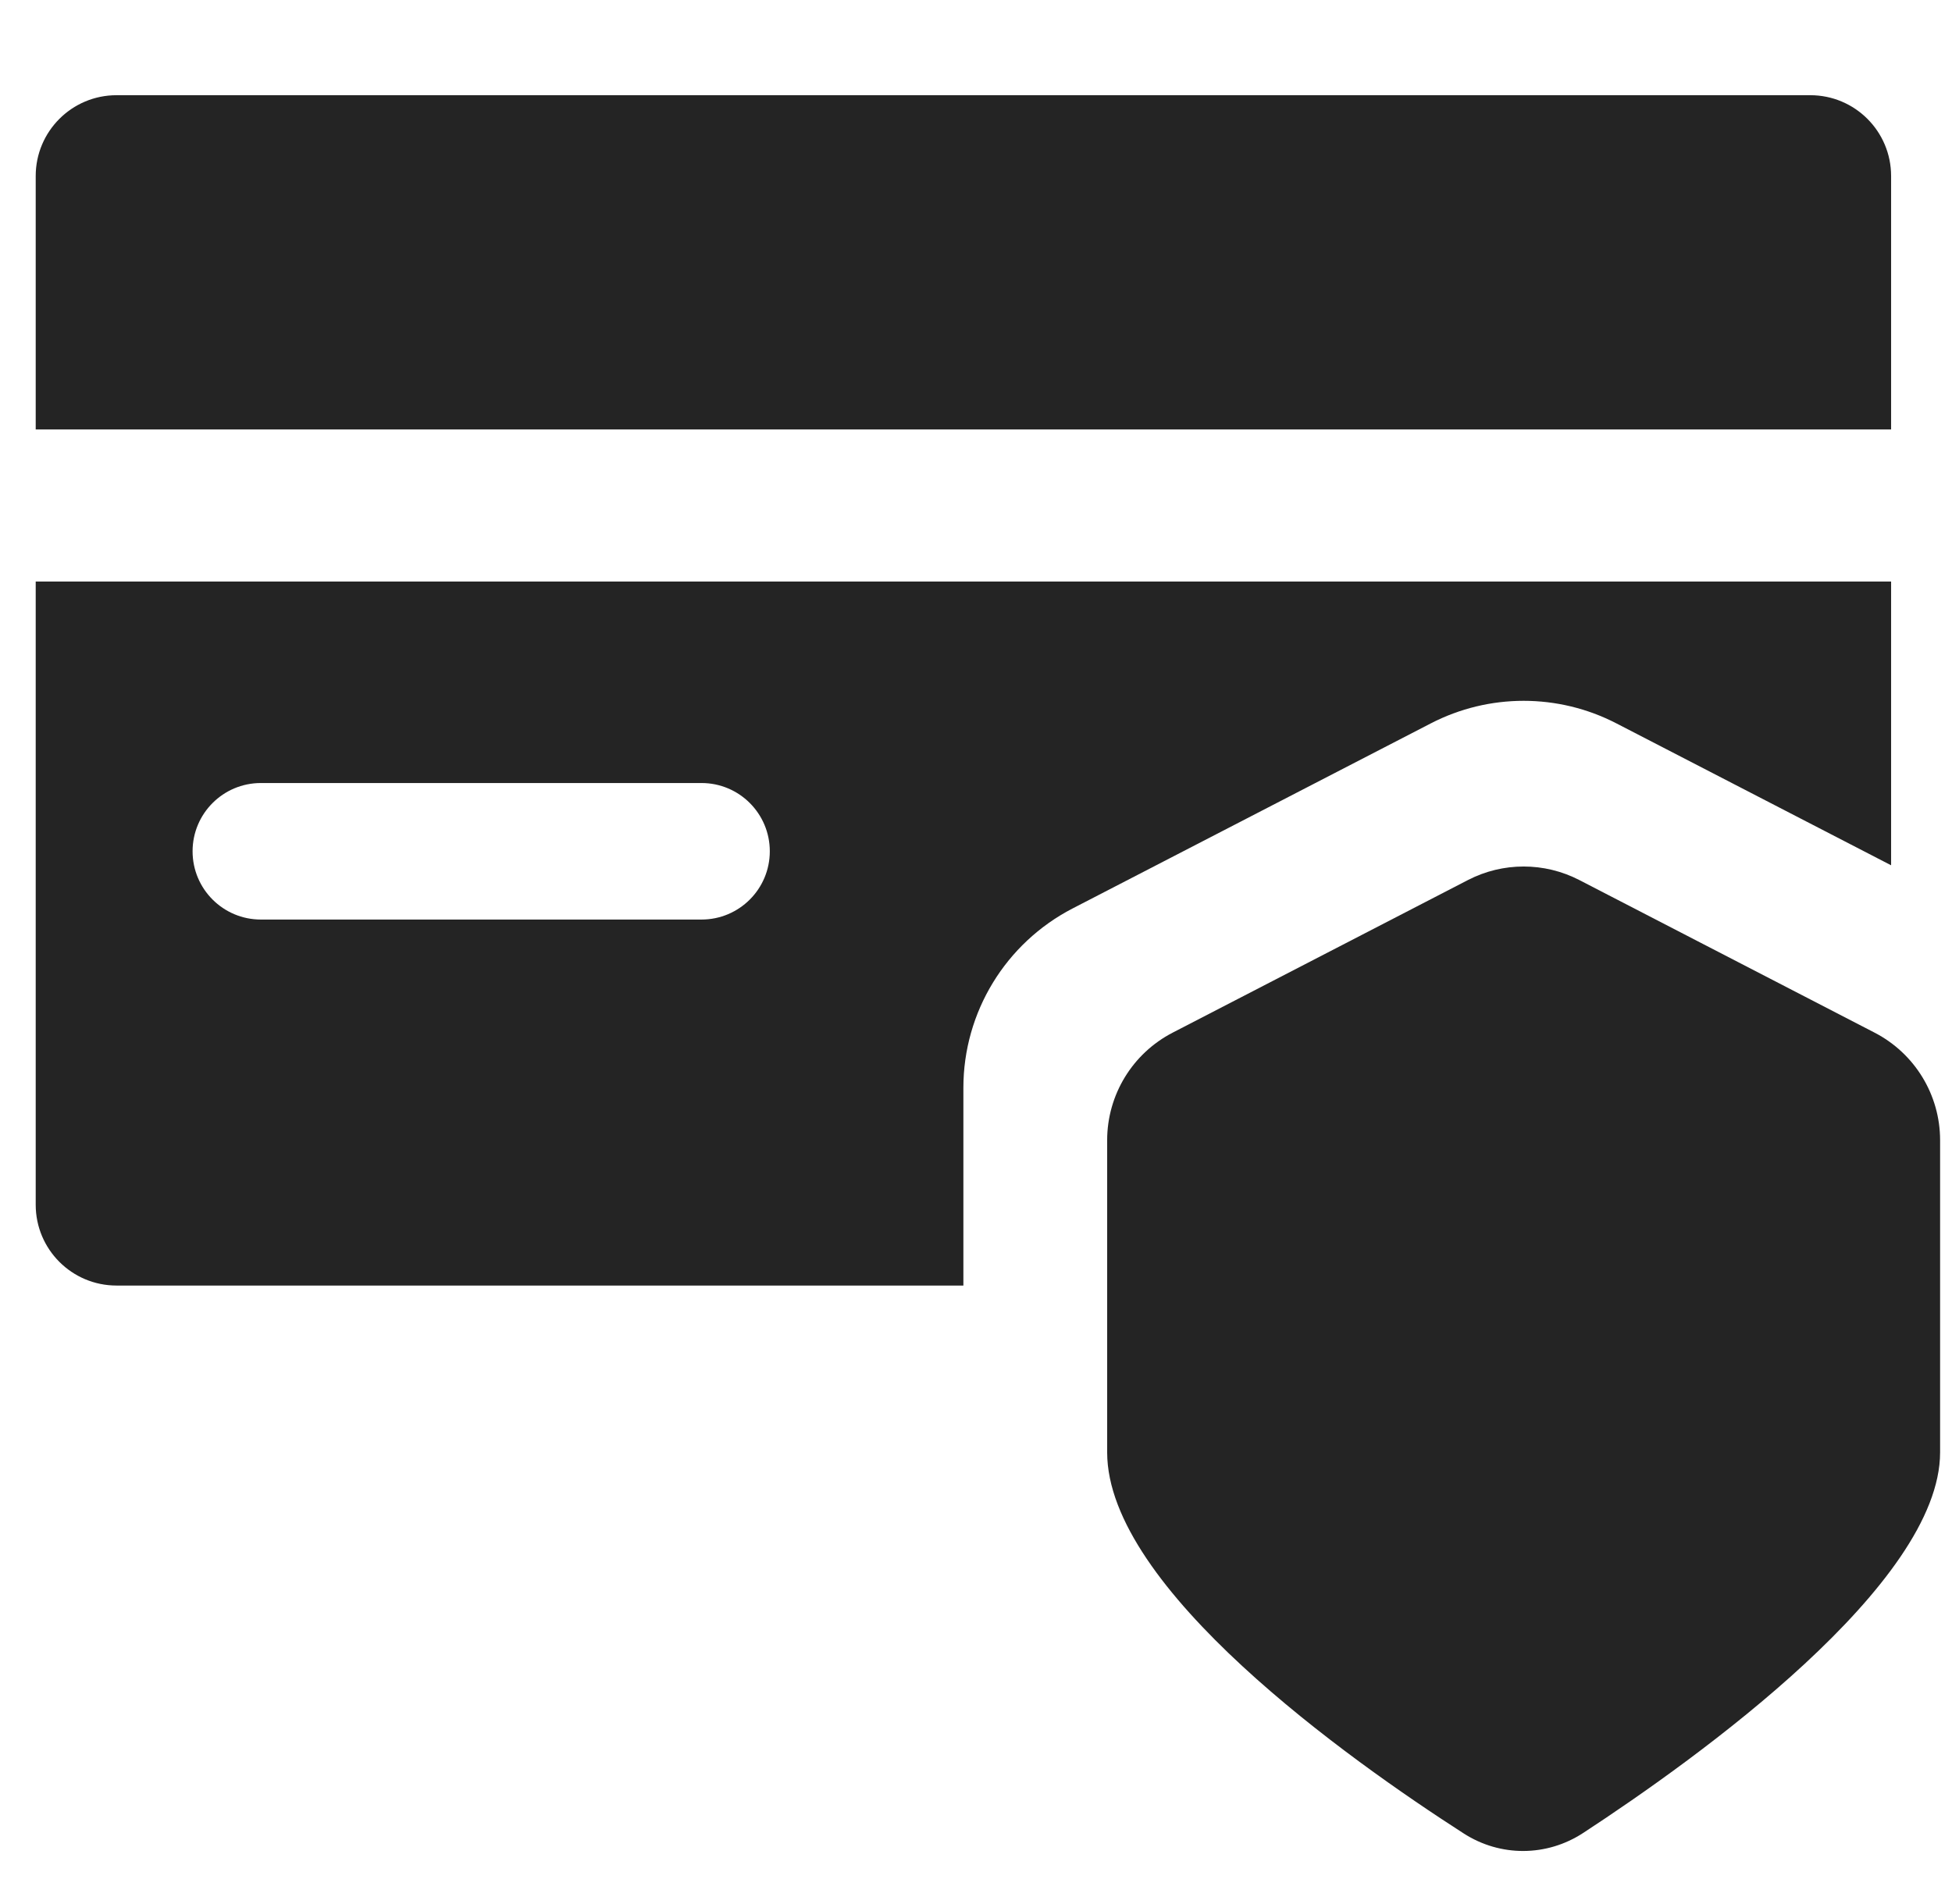
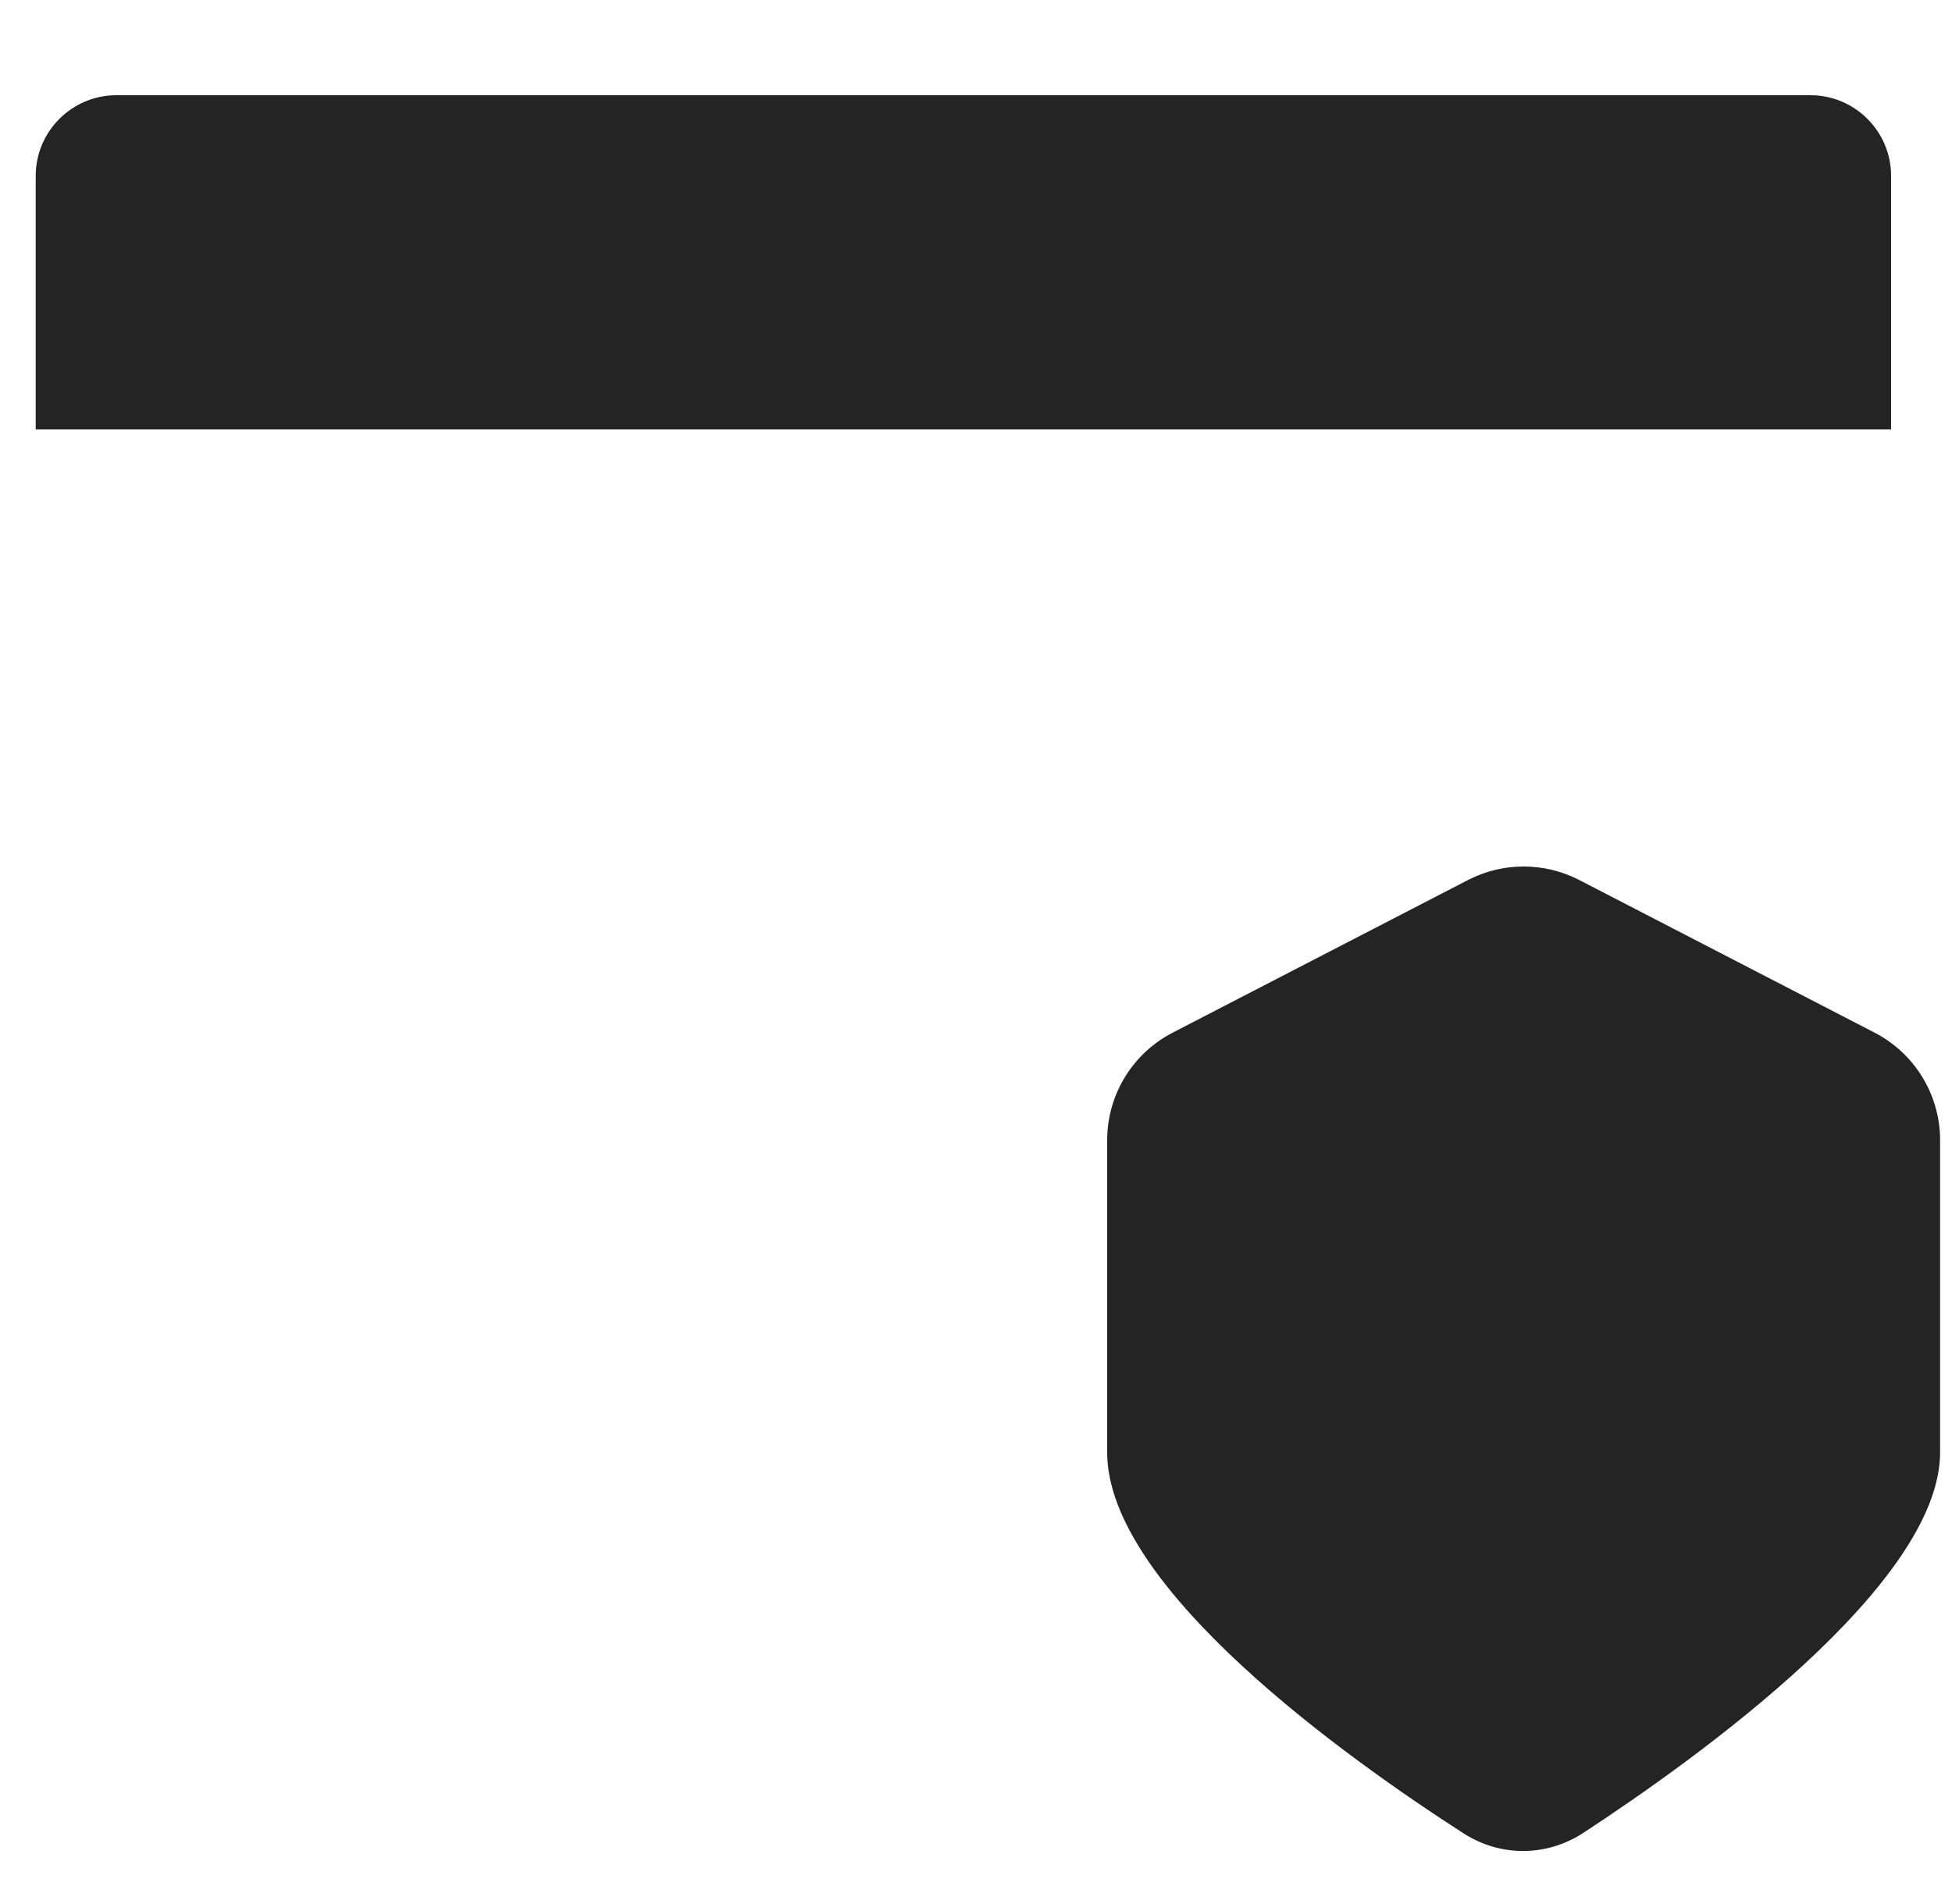
<svg xmlns="http://www.w3.org/2000/svg" width="41" height="40" viewBox="0 0 41 40" fill="none">
  <g clip-path="url(#clip0_3155_319)">
    <path d="M0.75 3.698C0.75 2.76 1.51 2 2.448 2H38.023C38.961 2 39.721 2.76 39.721 3.698V9.022H0.75V3.698Z" fill="#242424" />
-     <path fill-rule="evenodd" clip-rule="evenodd" d="M0.75 12.217H39.721V18.178L33.951 15.197C32.729 14.565 31.276 14.565 30.053 15.197L22.531 19.084C21.121 19.813 20.235 21.265 20.235 22.853V27.007H2.448C1.51 27.007 0.75 26.247 0.75 25.309V12.217ZM4.045 17.884C4.045 17.092 4.687 16.45 5.479 16.45H14.735C15.527 16.45 16.169 17.092 16.169 17.884C16.169 18.676 15.527 19.318 14.735 19.318H5.479C4.687 19.318 4.045 18.676 4.045 17.884Z" fill="#242424" />
    <path d="M30.833 18.488C31.567 18.109 32.438 18.109 33.172 18.488L39.372 21.693C40.219 22.13 40.75 23.002 40.75 23.954C40.75 25.581 40.75 28.217 40.75 30.511C40.75 33.274 35.673 36.924 33.255 38.506C32.488 39.008 31.514 39.013 30.743 38.517C28.322 36.96 23.255 33.362 23.255 30.511C23.255 28.156 23.255 25.559 23.255 23.954C23.255 23.002 23.786 22.13 24.633 21.693L30.833 18.488Z" fill="#242424" />
  </g>
  <defs>
    <clipPath id="clip0_3155_319">
      <rect width="40" height="40" fill="white" transform="translate(0.75)" />
    </clipPath>
  </defs>
</svg>